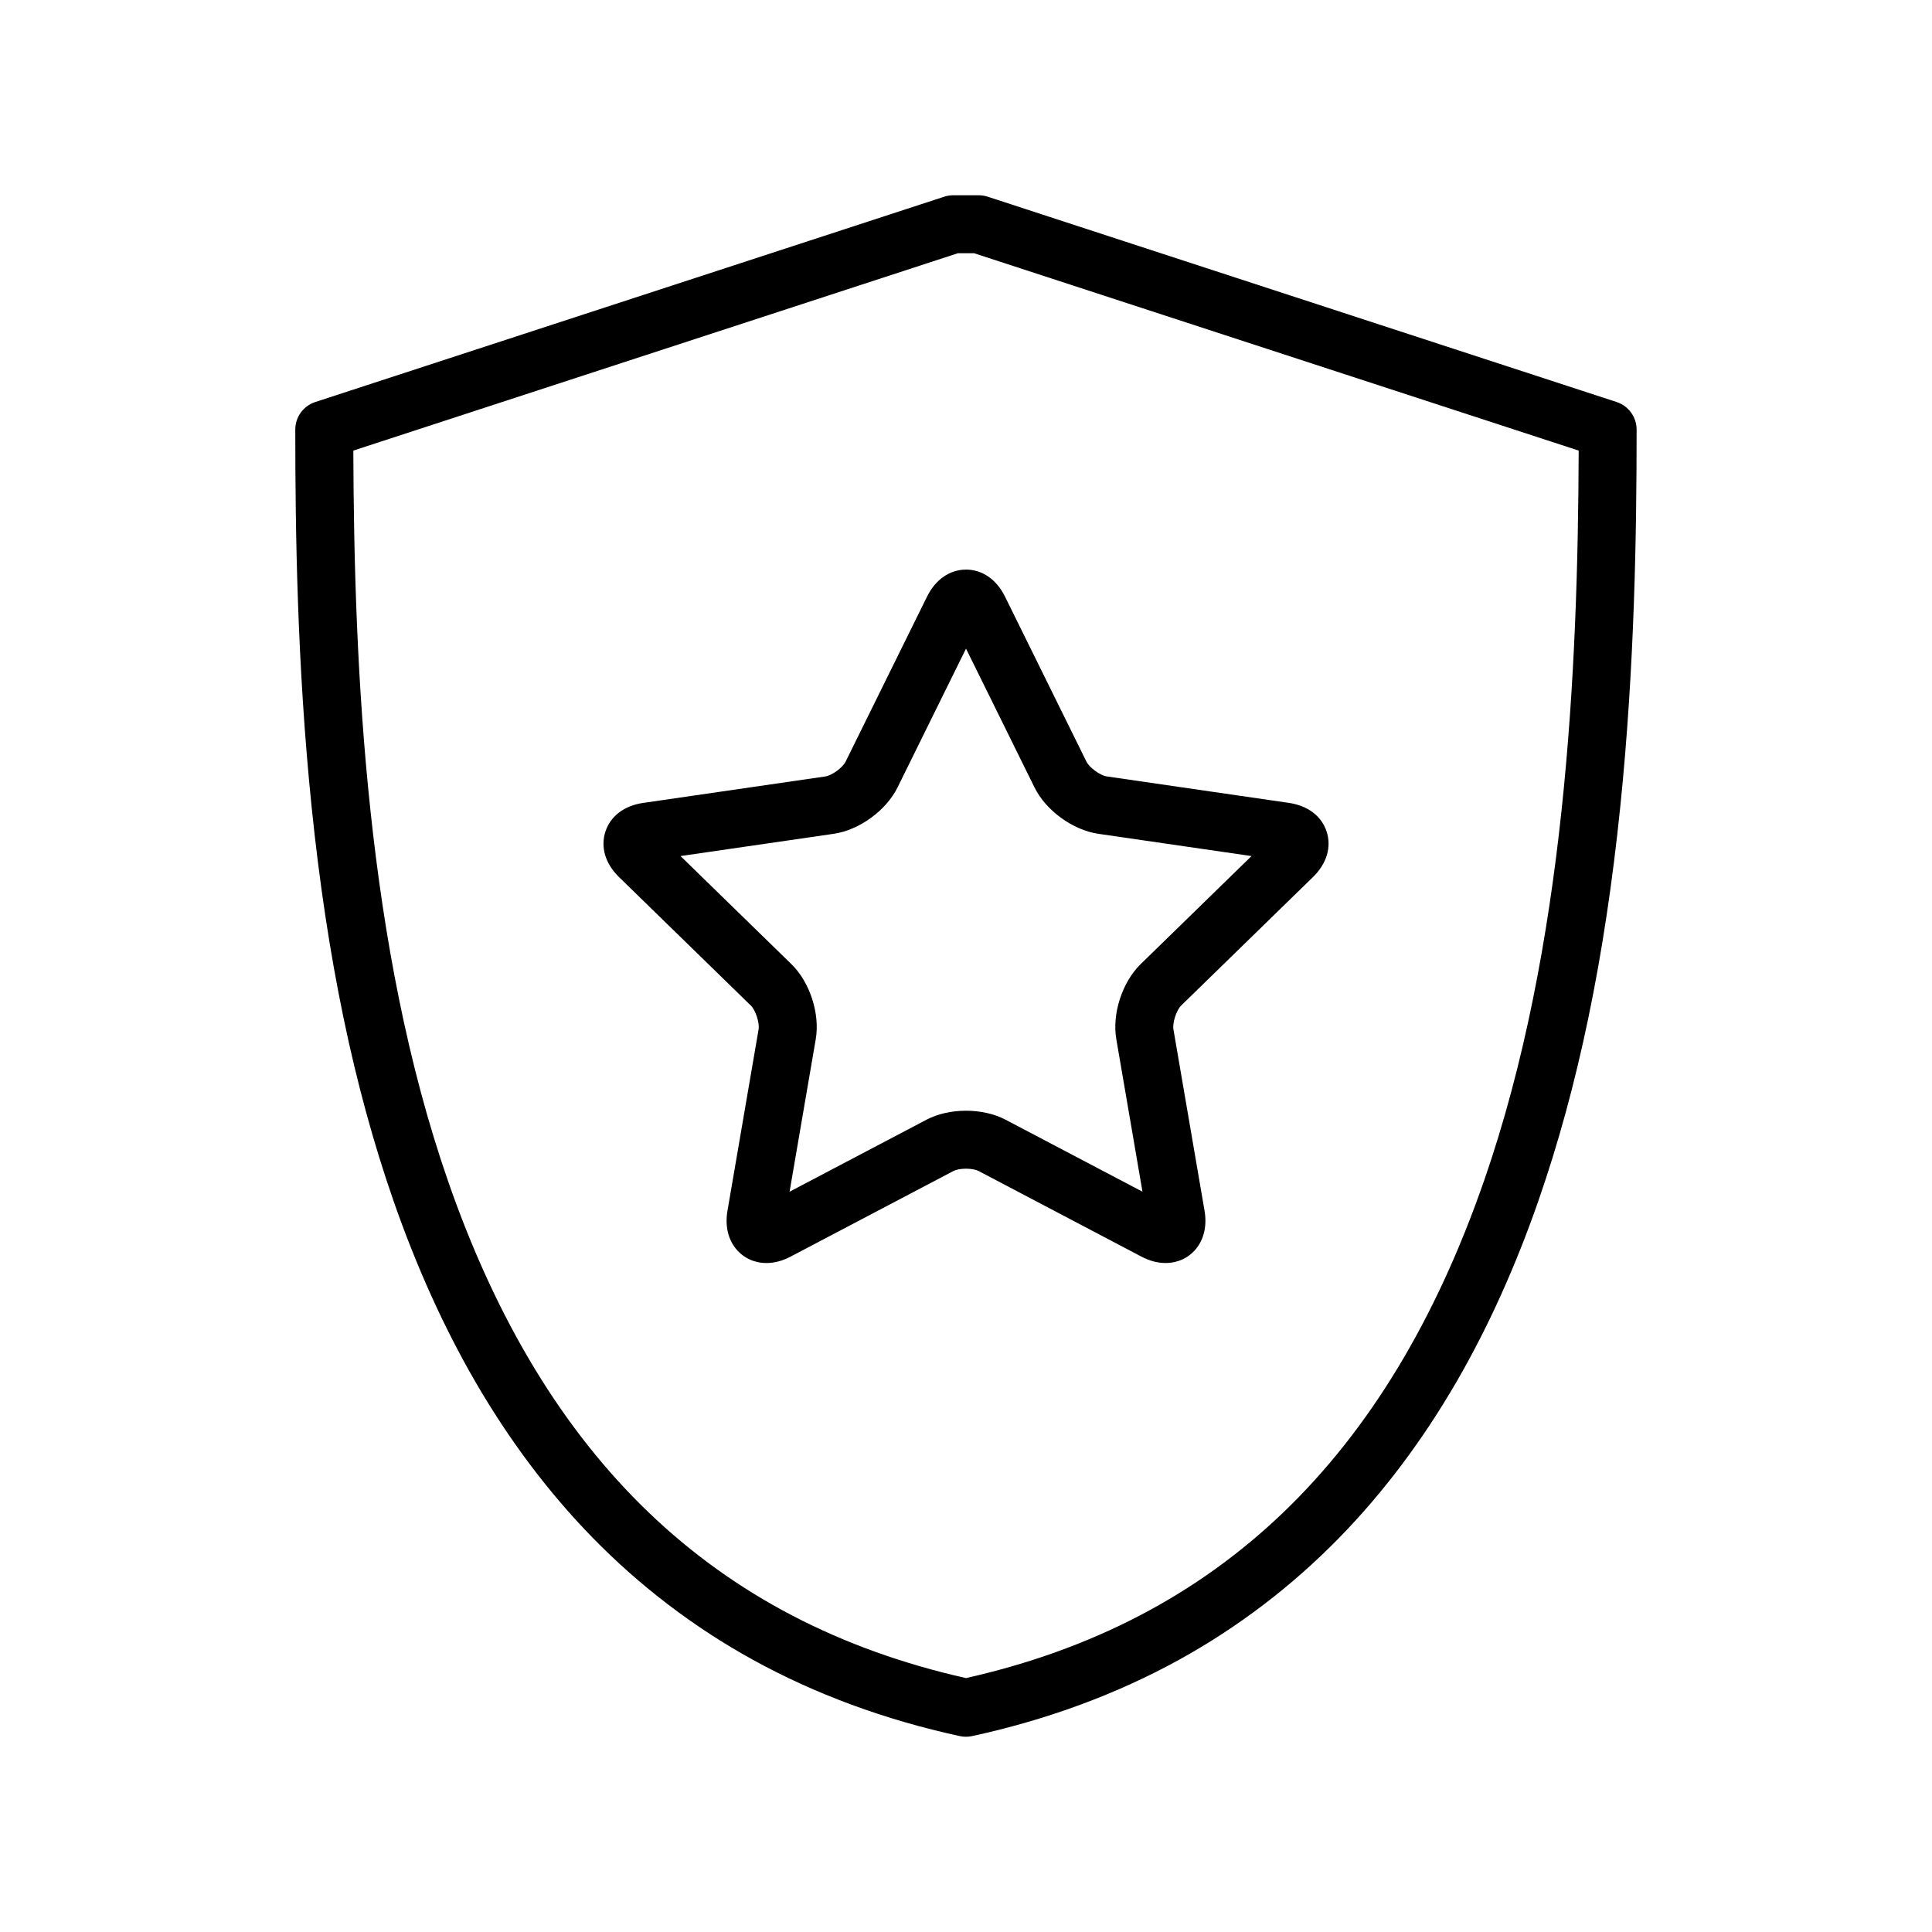
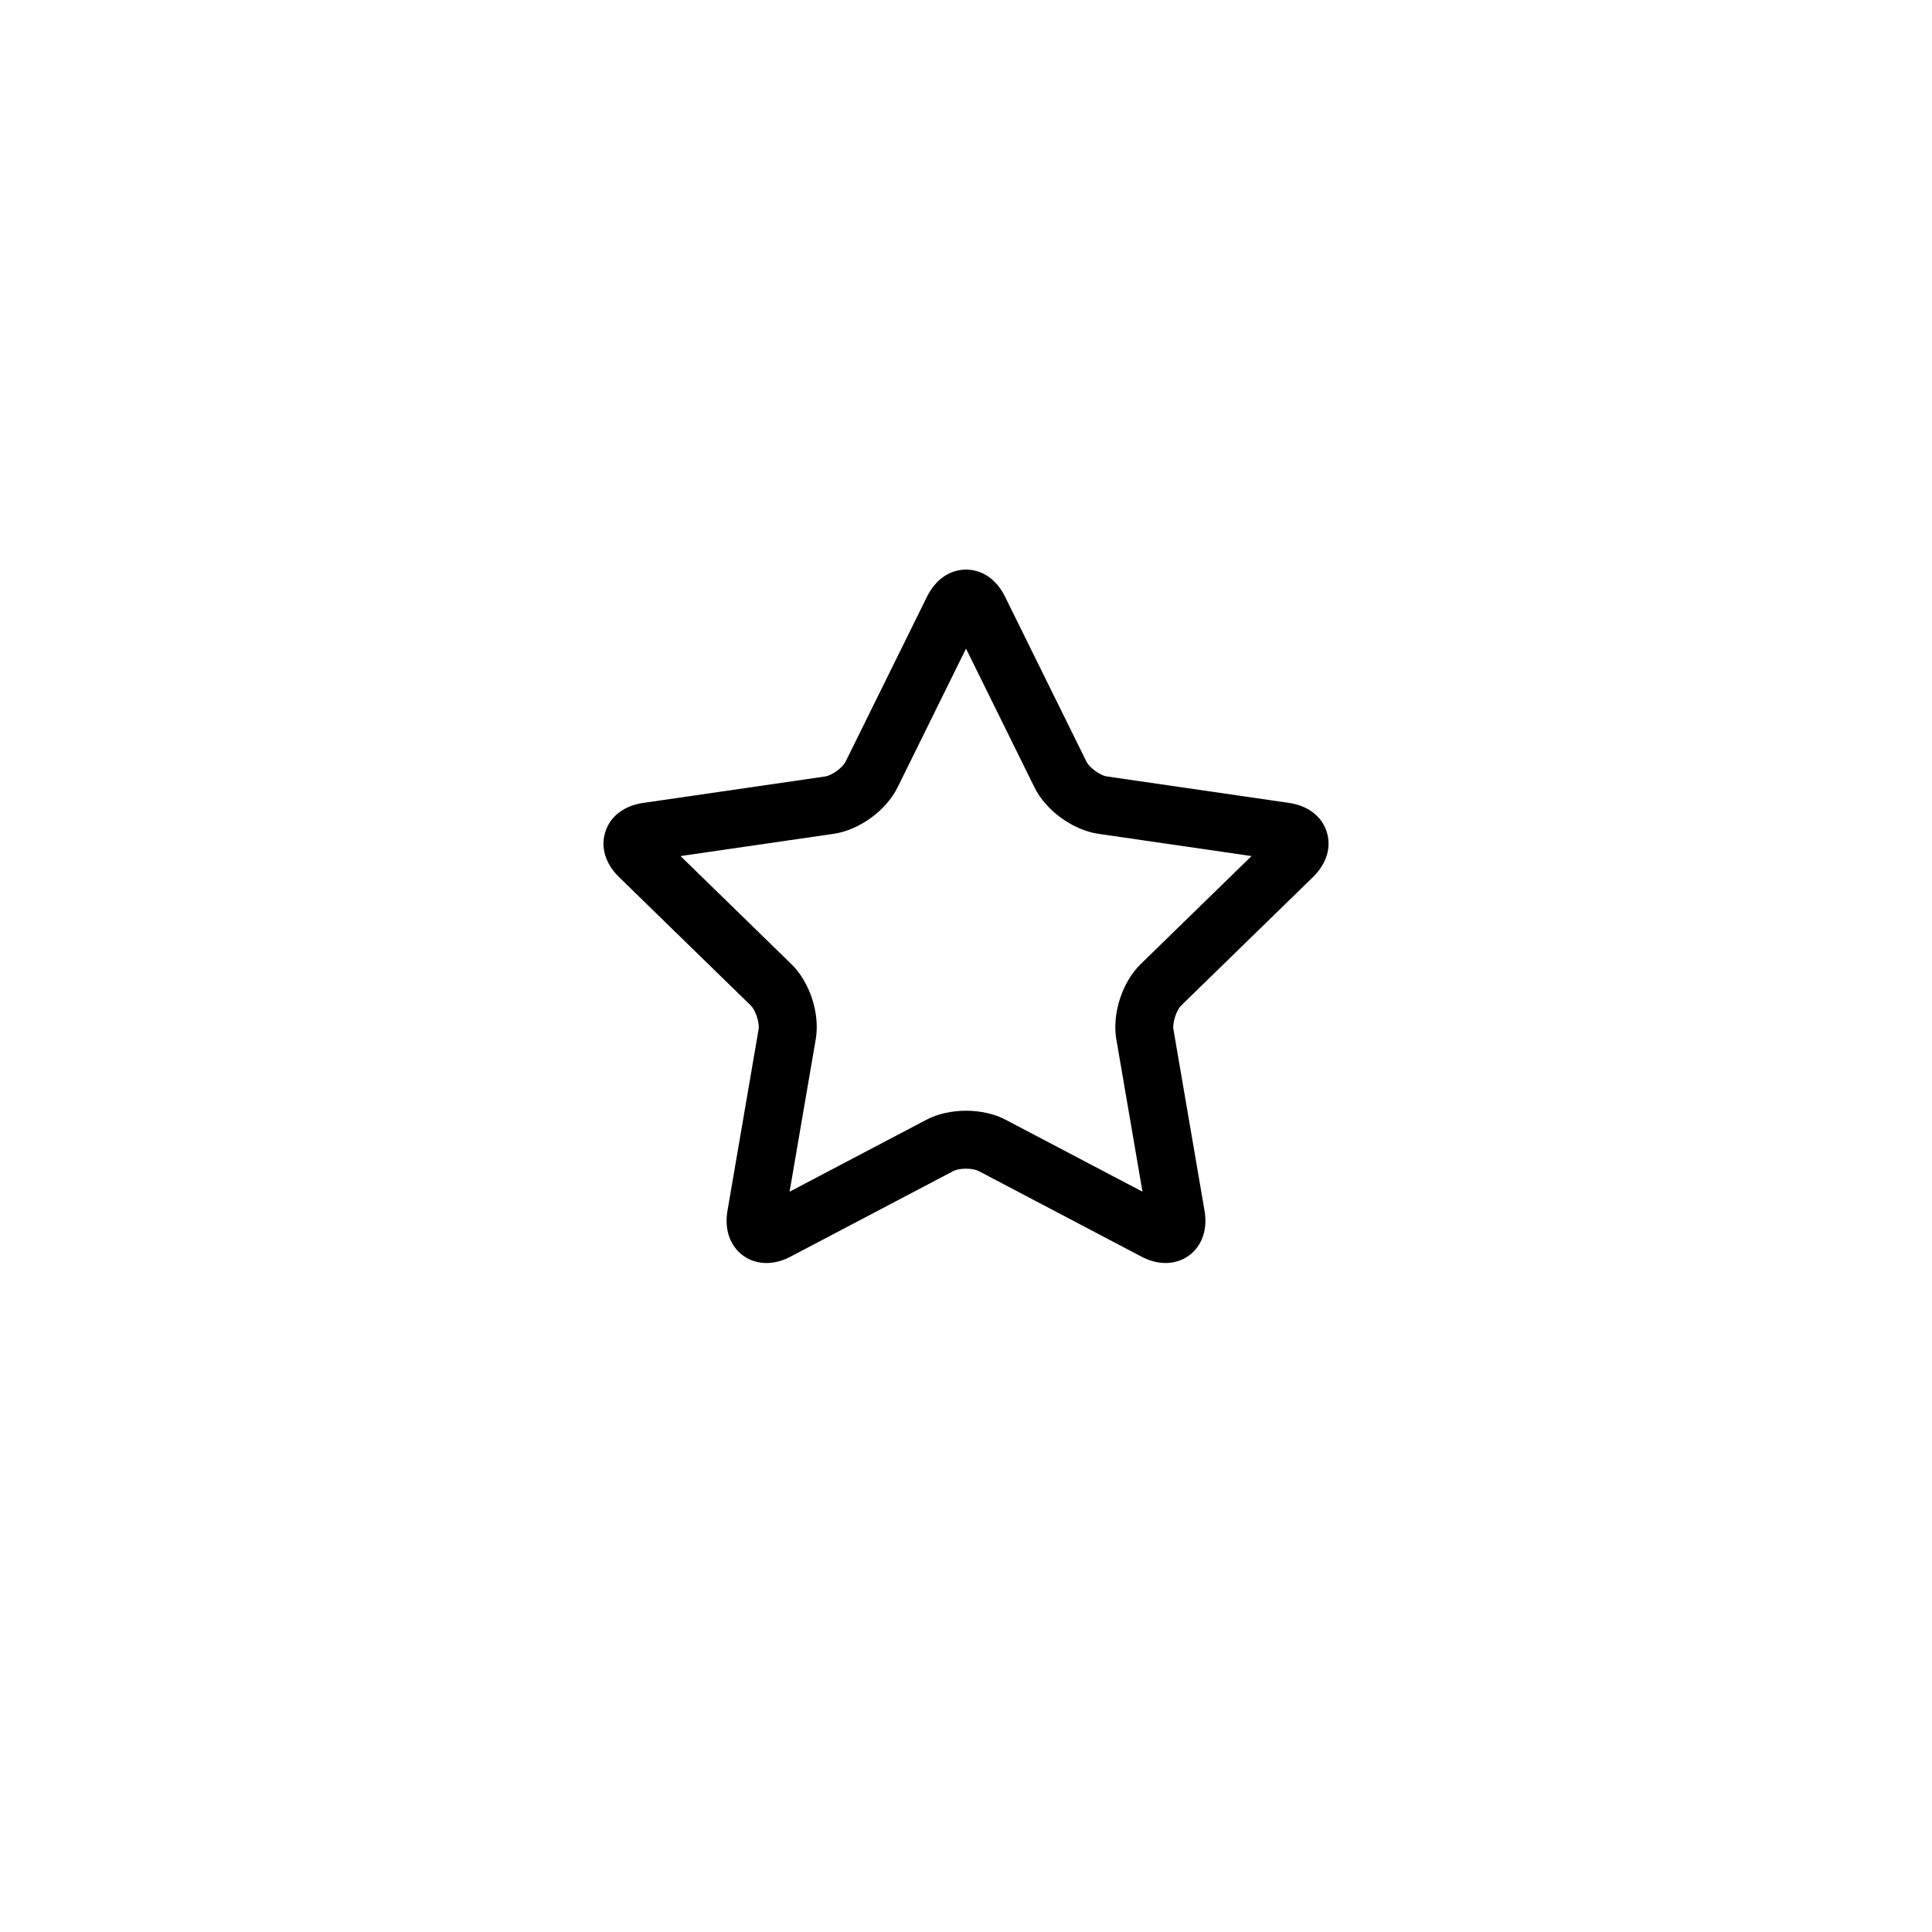
<svg xmlns="http://www.w3.org/2000/svg" fill="#000000" width="800px" height="800px" version="1.1" viewBox="144 144 512 512">
  <g>
-     <path d="m572.43 250.54-166.68-54.414c-0.77-0.25-1.574-0.379-2.383-0.379h-6.754c-0.809 0-1.613 0.129-2.383 0.379l-166.68 54.414c-3.16 1.031-5.297 3.977-5.297 7.301 0 26.875 0.492 62.516 4.32 99.895 4.113 40.141 11.207 74.305 21.695 104.45 6.059 17.422 13.332 33.516 21.609 47.828 9.016 15.59 19.508 29.551 31.176 41.496 12.551 12.844 26.816 23.719 42.41 32.32 16.531 9.121 35 15.934 54.895 20.254 0.535 0.117 1.082 0.176 1.629 0.176s1.09-0.059 1.629-0.176c19.895-4.32 38.363-11.133 54.898-20.254 15.59-8.602 29.855-19.473 42.406-32.32 11.668-11.941 22.16-25.902 31.176-41.496 8.281-14.316 15.551-30.406 21.609-47.828 10.484-30.141 17.578-64.309 21.691-104.45 3.832-37.379 4.324-73.02 4.324-99.895-0.004-3.324-2.141-6.269-5.301-7.301zm-35.223 206.6c-25.566 73.492-70.457 116.55-137.21 131.57-66.754-15.023-111.65-58.078-137.21-131.57-21.609-62.121-24.965-135.46-25.152-193.73l160.21-52.301h4.312l160.21 52.301c-0.188 58.262-3.547 131.6-25.152 193.73z" />
    <path d="m389.67 302.12-21.59 43.75c-0.773 1.57-3.633 3.644-5.363 3.898l-48.281 7.016c-5.023 0.73-8.668 3.504-10 7.613-1.336 4.109-0.016 8.496 3.613 12.039l34.938 34.055c1.254 1.223 2.344 4.582 2.047 6.305l-8.25 48.086c-0.68 3.969 0.156 7.586 2.356 10.191 1.98 2.348 4.816 3.641 7.992 3.641 2.094 0 4.238-0.57 6.371-1.691l43.184-22.703c0.535-0.281 1.727-0.609 3.316-0.609 1.586 0 2.777 0.328 3.316 0.609l43.184 22.703c2.133 1.121 4.277 1.688 6.371 1.688 3.176 0 6.012-1.293 7.992-3.644 2.195-2.606 3.031-6.227 2.352-10.191l-8.246-48.086c-0.297-1.727 0.797-5.086 2.047-6.309l34.938-34.055c3.633-3.543 4.953-7.93 3.617-12.039-1.336-4.109-4.981-6.883-10-7.613l-48.281-7.016c-1.73-0.25-4.59-2.328-5.363-3.898l-21.594-43.75c-2.246-4.551-6.012-7.16-10.328-7.16-4.324 0.012-8.094 2.621-10.336 7.172zm28.48 50.547c3.031 6.141 10.152 11.316 16.93 12.301l40.586 5.898-29.367 28.625c-4.902 4.781-7.621 13.148-6.465 19.898l6.934 40.422-36.297-19.082c-2.914-1.531-6.629-2.375-10.461-2.375-3.836 0-7.551 0.844-10.465 2.375l-36.297 19.082 6.934-40.422c1.156-6.75-1.562-15.121-6.469-19.898l-29.367-28.625 40.586-5.898c6.777-0.984 13.898-6.156 16.93-12.301l18.141-36.777z" />
  </g>
</svg>